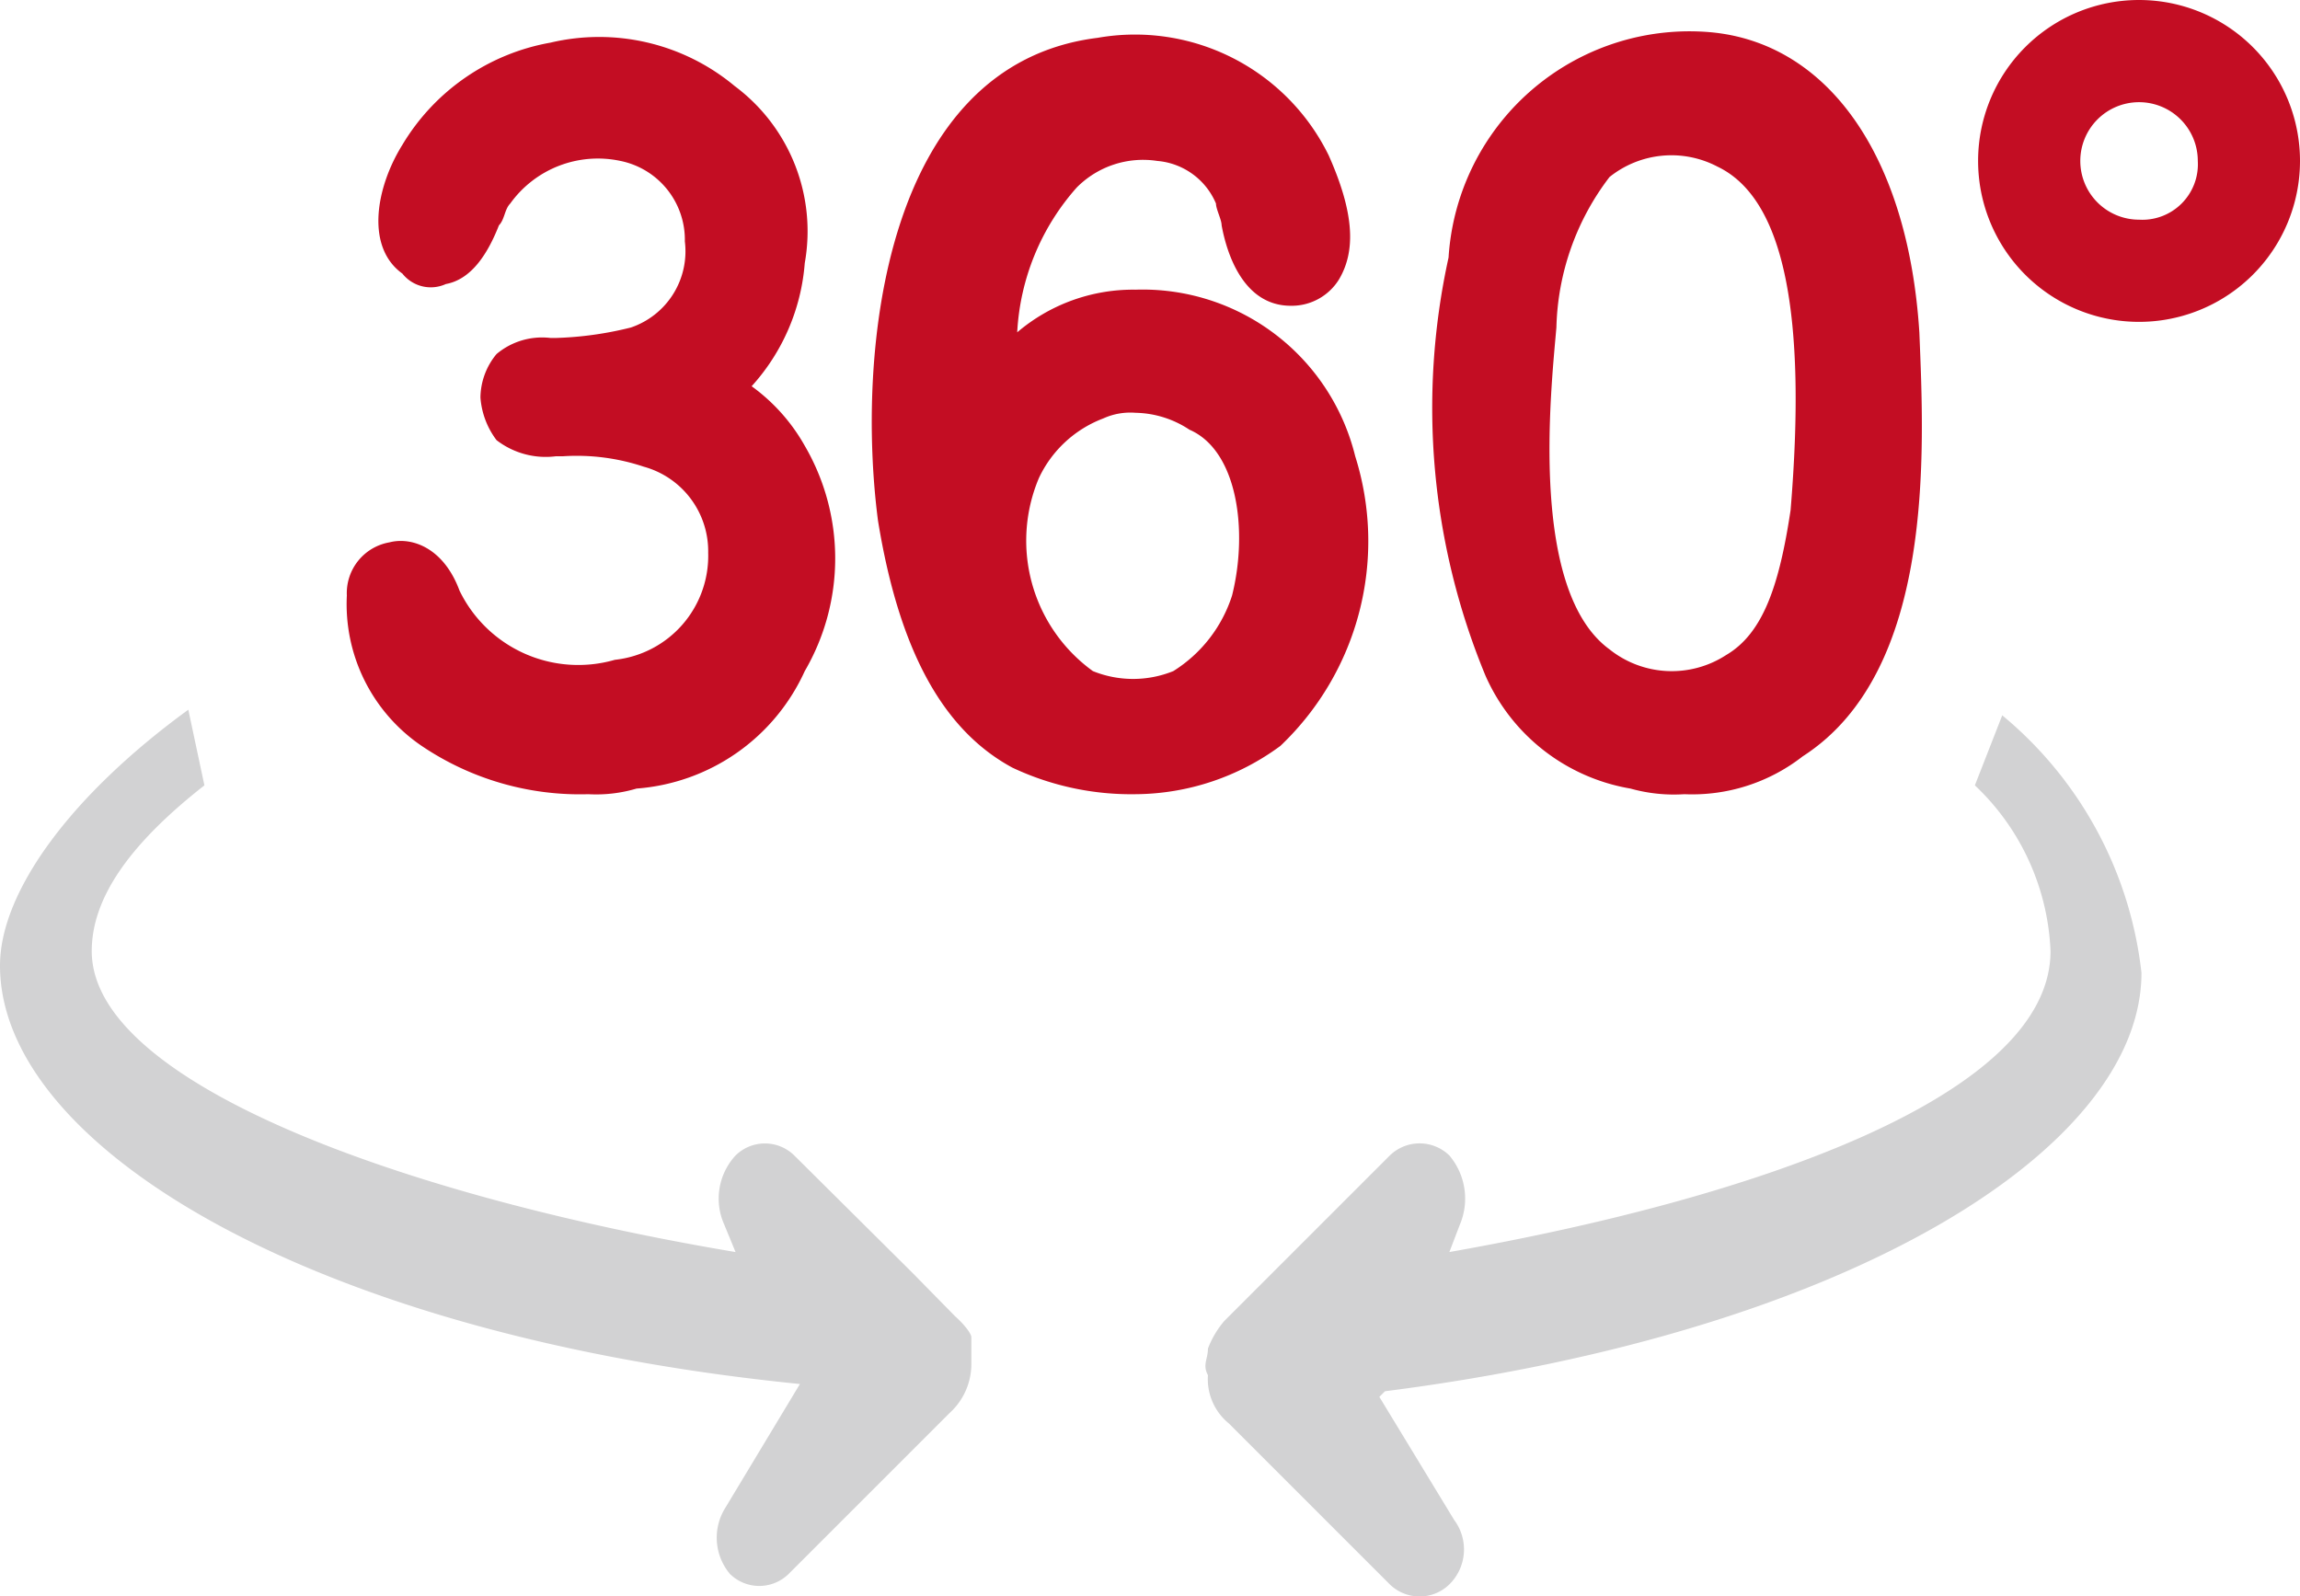
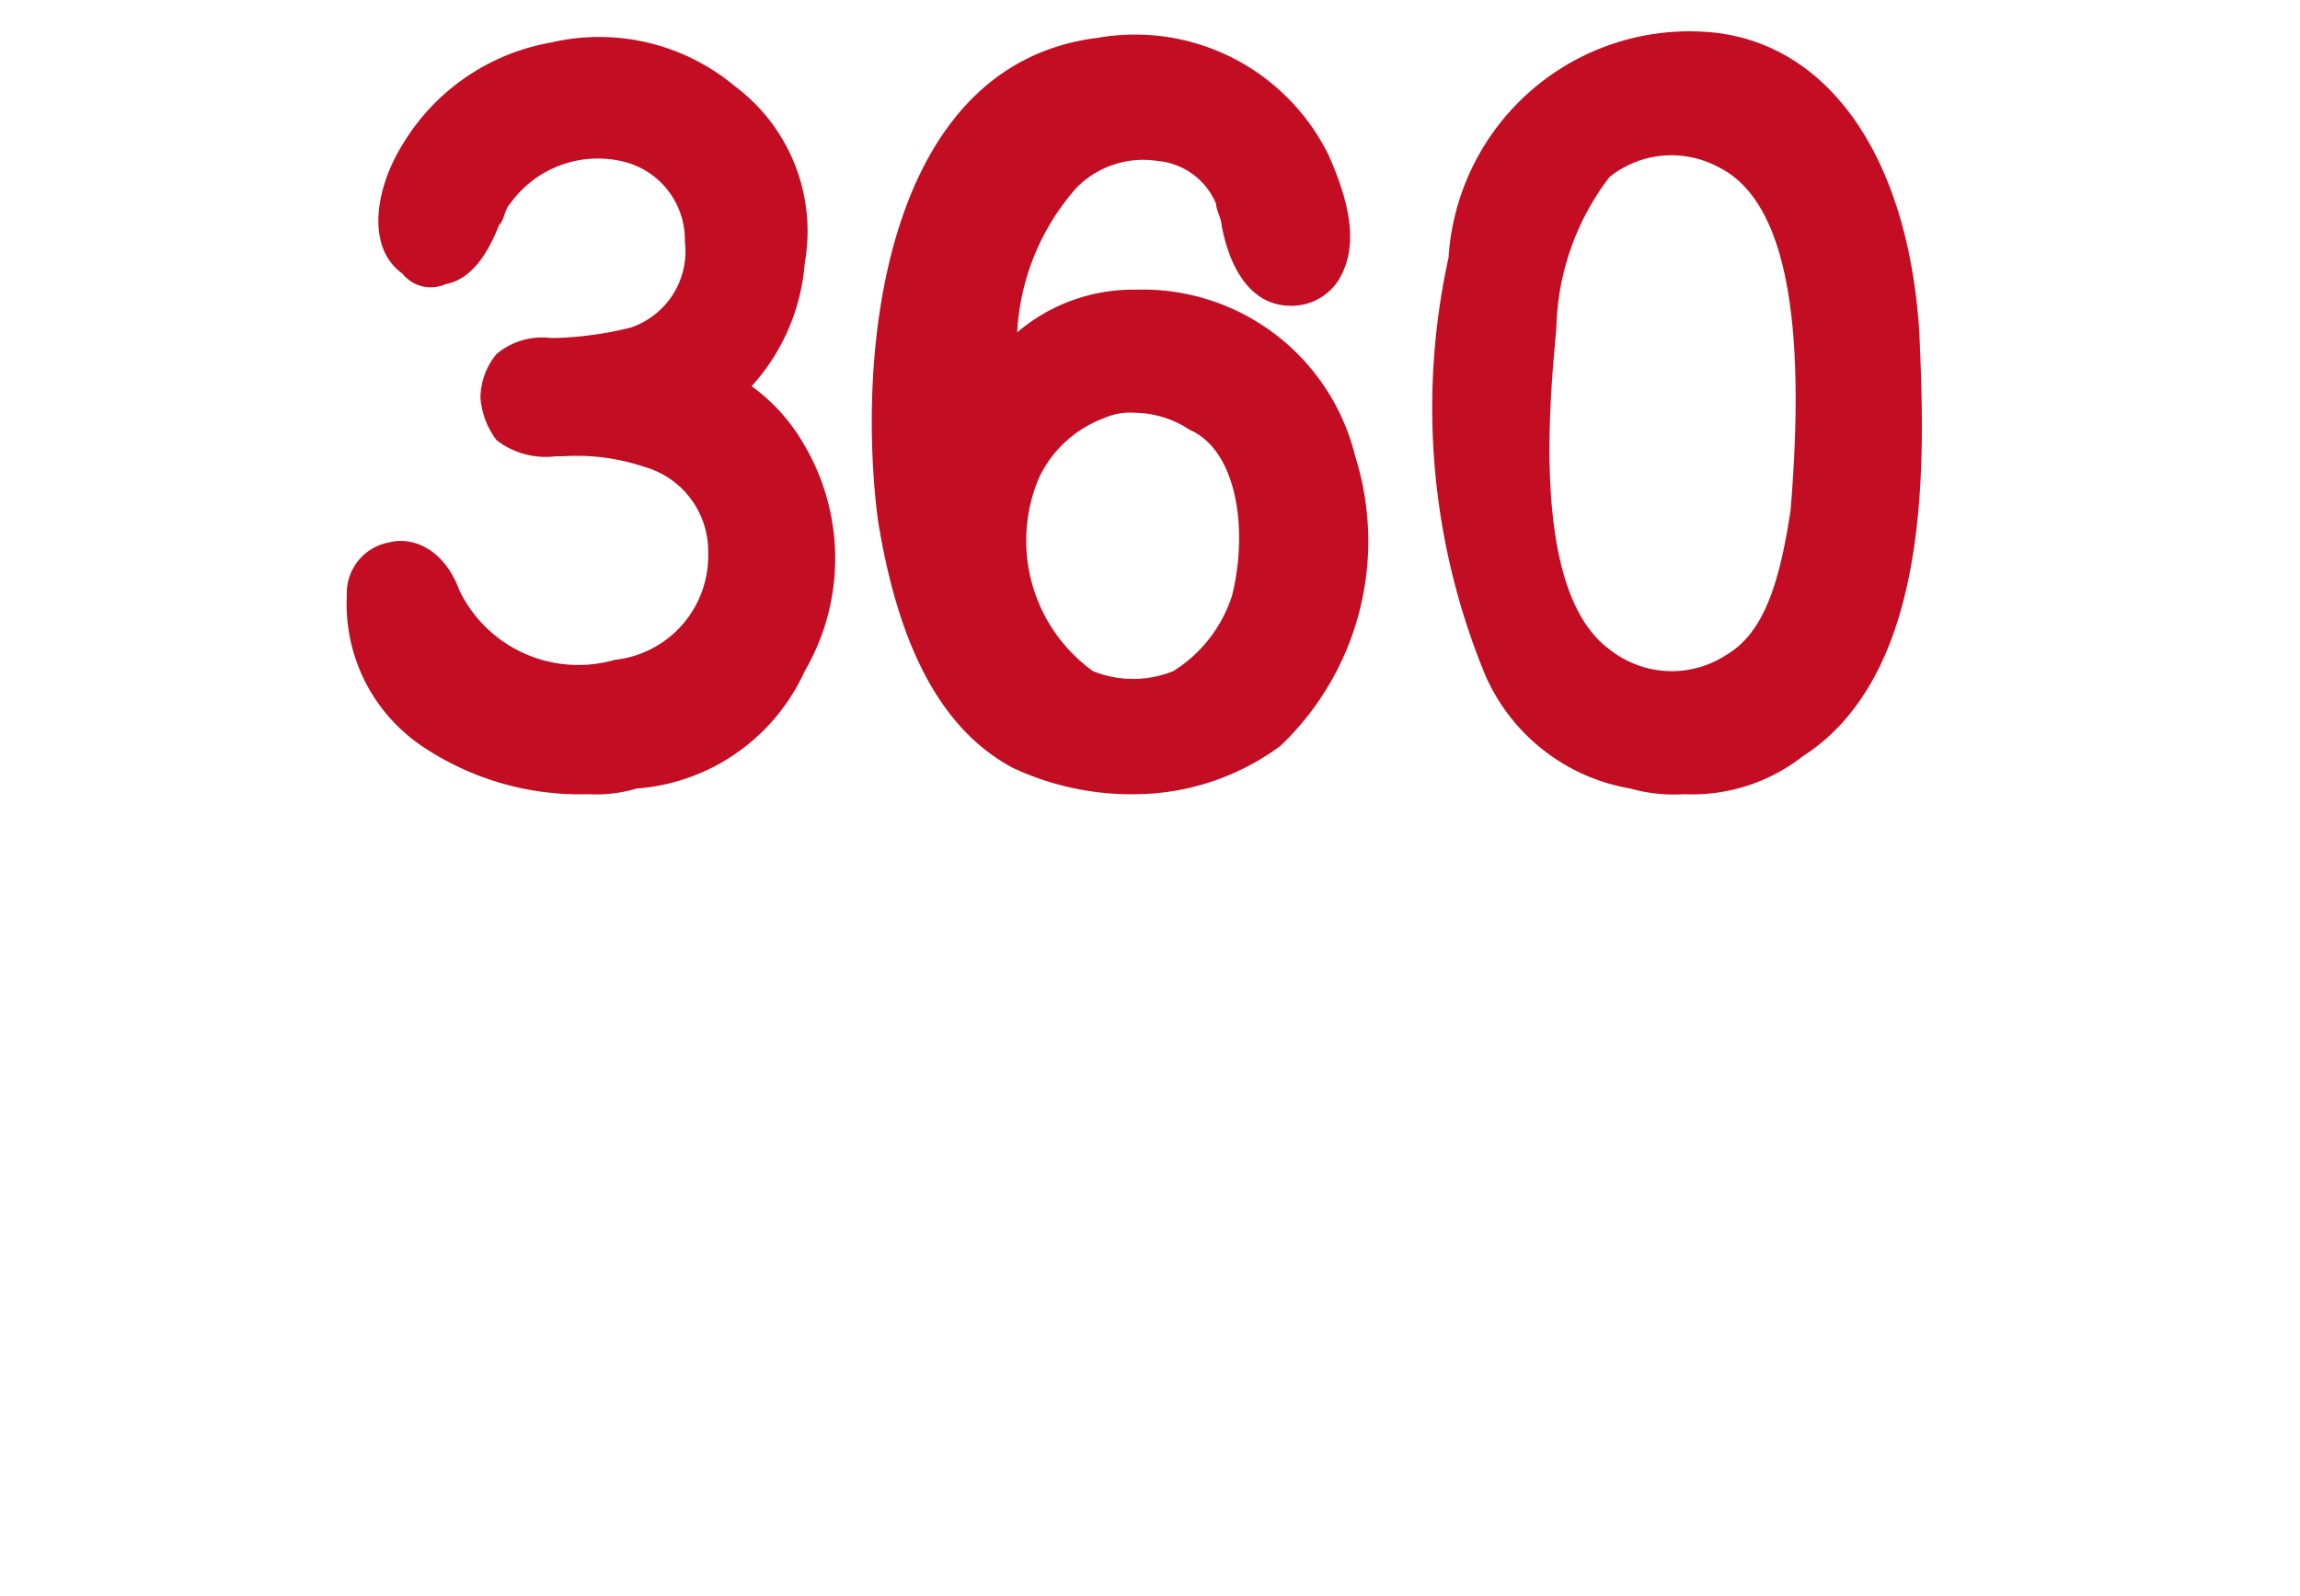
<svg xmlns="http://www.w3.org/2000/svg" viewBox="0 0 28.58 19.84">
  <defs>
    <style>.cls-1{fill:#d2d2d3;}.cls-2{fill:#c30d23;}</style>
  </defs>
  <title>资源 110</title>
  <g id="图层_2" data-name="图层 2">
    <g id="图层_1-2" data-name="图层 1">
-       <path class="cls-1" d="M11.87,16.36l-.53-.54L9.87,14.36a.52.52,0,0,0-.73,0,.79.79,0,0,0-.14.86l.14.34c-4-.67-8-2.07-8-3.74,0-.66.47-1.33,1.4-2.06l-.2-.94C.87,9.89,0,11.09,0,12c0,2.27,3.93,4.6,9.94,5.2L9,18.76a.7.7,0,0,0,.07.8.52.52,0,0,0,.73,0l2-2a.82.82,0,0,0,.27-.6v-.34c0-.06-.13-.2-.2-.26Zm12.67-6.6a3,3,0,0,1,.94,2.06c0,1.8-3.67,3.07-7.47,3.74l.13-.34a.83.83,0,0,0-.13-.86.53.53,0,0,0-.74,0l-2.06,2.06a1.17,1.17,0,0,0-.2.34c0,.13-.07.2,0,.33a.71.71,0,0,0,.26.6l2,2a.53.53,0,0,0,.74,0,.61.61,0,0,0,.06-.8l-.93-1.53.07-.07c5.73-.73,9.4-3,9.4-5.2a4.85,4.85,0,0,0-1.73-3.2l-.34.87Z" />
      <path class="cls-2" d="M23.85,4.13c-.14-2.2-1.14-3.6-2.6-3.73A3,3,0,0,0,18,3.2a8.7,8.7,0,0,0,.46,5.2,2.41,2.41,0,0,0,1.8,1.4,2,2,0,0,0,.67.07,2.23,2.23,0,0,0,1.47-.47C24.05,8.34,23.91,5.6,23.85,4.13Zm-1.6,2.21c-.14.93-.34,1.53-.8,1.8A1.24,1.24,0,0,1,20,8.07c-1-.73-.73-3.2-.66-4A3.2,3.2,0,0,1,20,2.2a1.23,1.23,0,0,1,1.34-.13C22.18,2.47,22.45,3.93,22.25,6.34Z" />
      <path class="cls-2" d="M16.84,5.67A2.72,2.72,0,0,0,14.11,3.6a2.22,2.22,0,0,0-1.47.53,2.94,2.94,0,0,1,.74-1.8,1.16,1.16,0,0,1,1-.33.87.87,0,0,1,.73.53c0,.07.07.2.07.27.06.33.26,1,.86,1a.69.69,0,0,0,.6-.33c.2-.34.2-.8-.13-1.54A2.68,2.68,0,0,0,13.64.47c-2.67.33-3,3.93-2.73,6,.26,1.6.8,2.6,1.67,3.07a3.46,3.46,0,0,0,1.53.33,3.06,3.06,0,0,0,1.8-.6A3.51,3.51,0,0,0,16.84,5.67ZM15.31,7.4a1.73,1.73,0,0,1-.73.94,1.33,1.33,0,0,1-1,0,2,2,0,0,1-.67-2.4,1.45,1.45,0,0,1,.8-.74.81.81,0,0,1,.4-.07,1.25,1.25,0,0,1,.67.21C15.38,5.6,15.51,6.6,15.31,7.4Z" />
      <path class="cls-2" d="M7.31,9.87a1.76,1.76,0,0,0,.6-.07A2.5,2.5,0,0,0,10,8.34,2.78,2.78,0,0,0,10,5.54a2.31,2.31,0,0,0-.66-.74A2.57,2.57,0,0,0,10,3.27a2.25,2.25,0,0,0-.87-2.2A2.63,2.63,0,0,0,6.84.53,2.69,2.69,0,0,0,5,1.8c-.33.53-.46,1.27,0,1.6a.45.45,0,0,0,.54.13c.33-.06.53-.4.66-.73.07-.07.07-.2.14-.27A1.34,1.34,0,0,1,7.71,2a1,1,0,0,1,.8,1,1,1,0,0,1-.67,1.07,4.35,4.35,0,0,1-.93.13H6.84a.88.88,0,0,0-.67.2.86.86,0,0,0-.2.54,1,1,0,0,0,.2.53,1,1,0,0,0,.74.2H7A2.63,2.63,0,0,1,8,5.8a1.09,1.09,0,0,1,.8,1.07A1.3,1.3,0,0,1,7.64,8.2a1.64,1.64,0,0,1-1.93-.86c-.2-.54-.6-.67-.87-.6a.64.64,0,0,0-.53.66,2.13,2.13,0,0,0,.93,1.87,3.51,3.51,0,0,0,2.07.6Z" />
-       <path class="cls-2" d="M26.58,0a2,2,0,0,0-2,2,2,2,0,0,0,2,2,2,2,0,0,0,2-2A2,2,0,0,0,26.58,0Zm0,2.73A.73.73,0,1,1,27.31,2,.69.69,0,0,1,26.58,2.73Z" />
    </g>
  </g>
</svg>